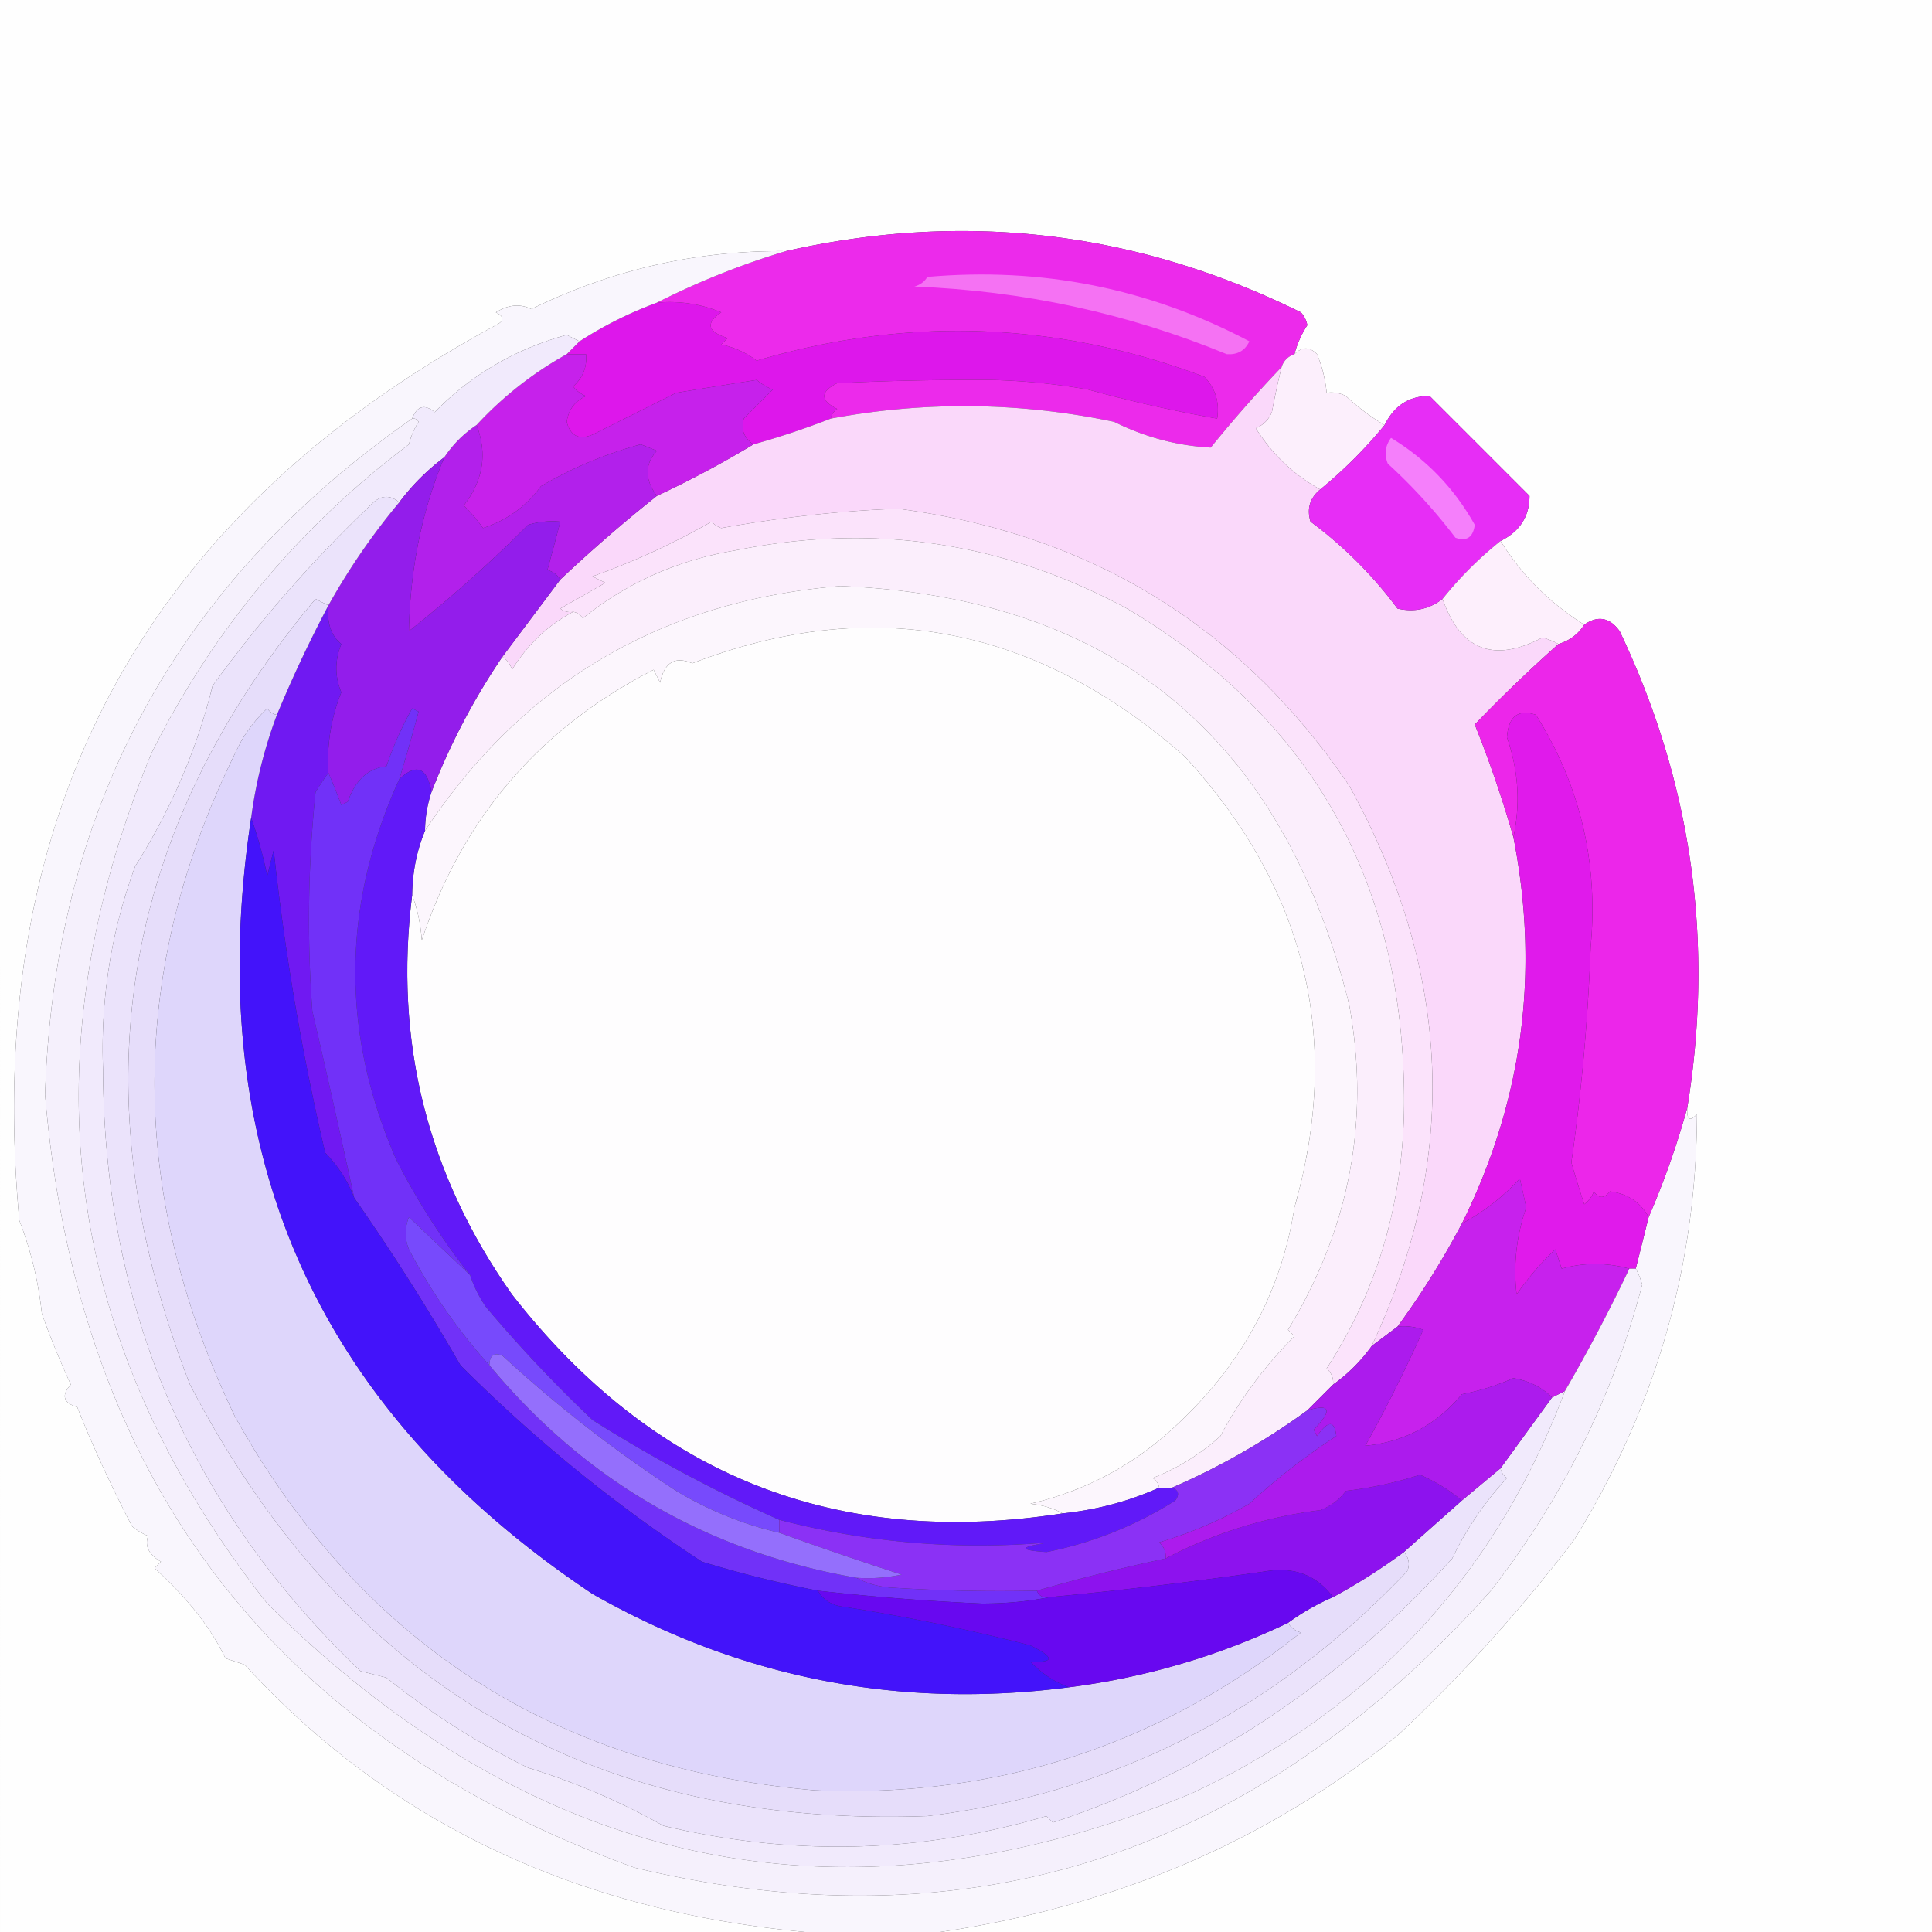
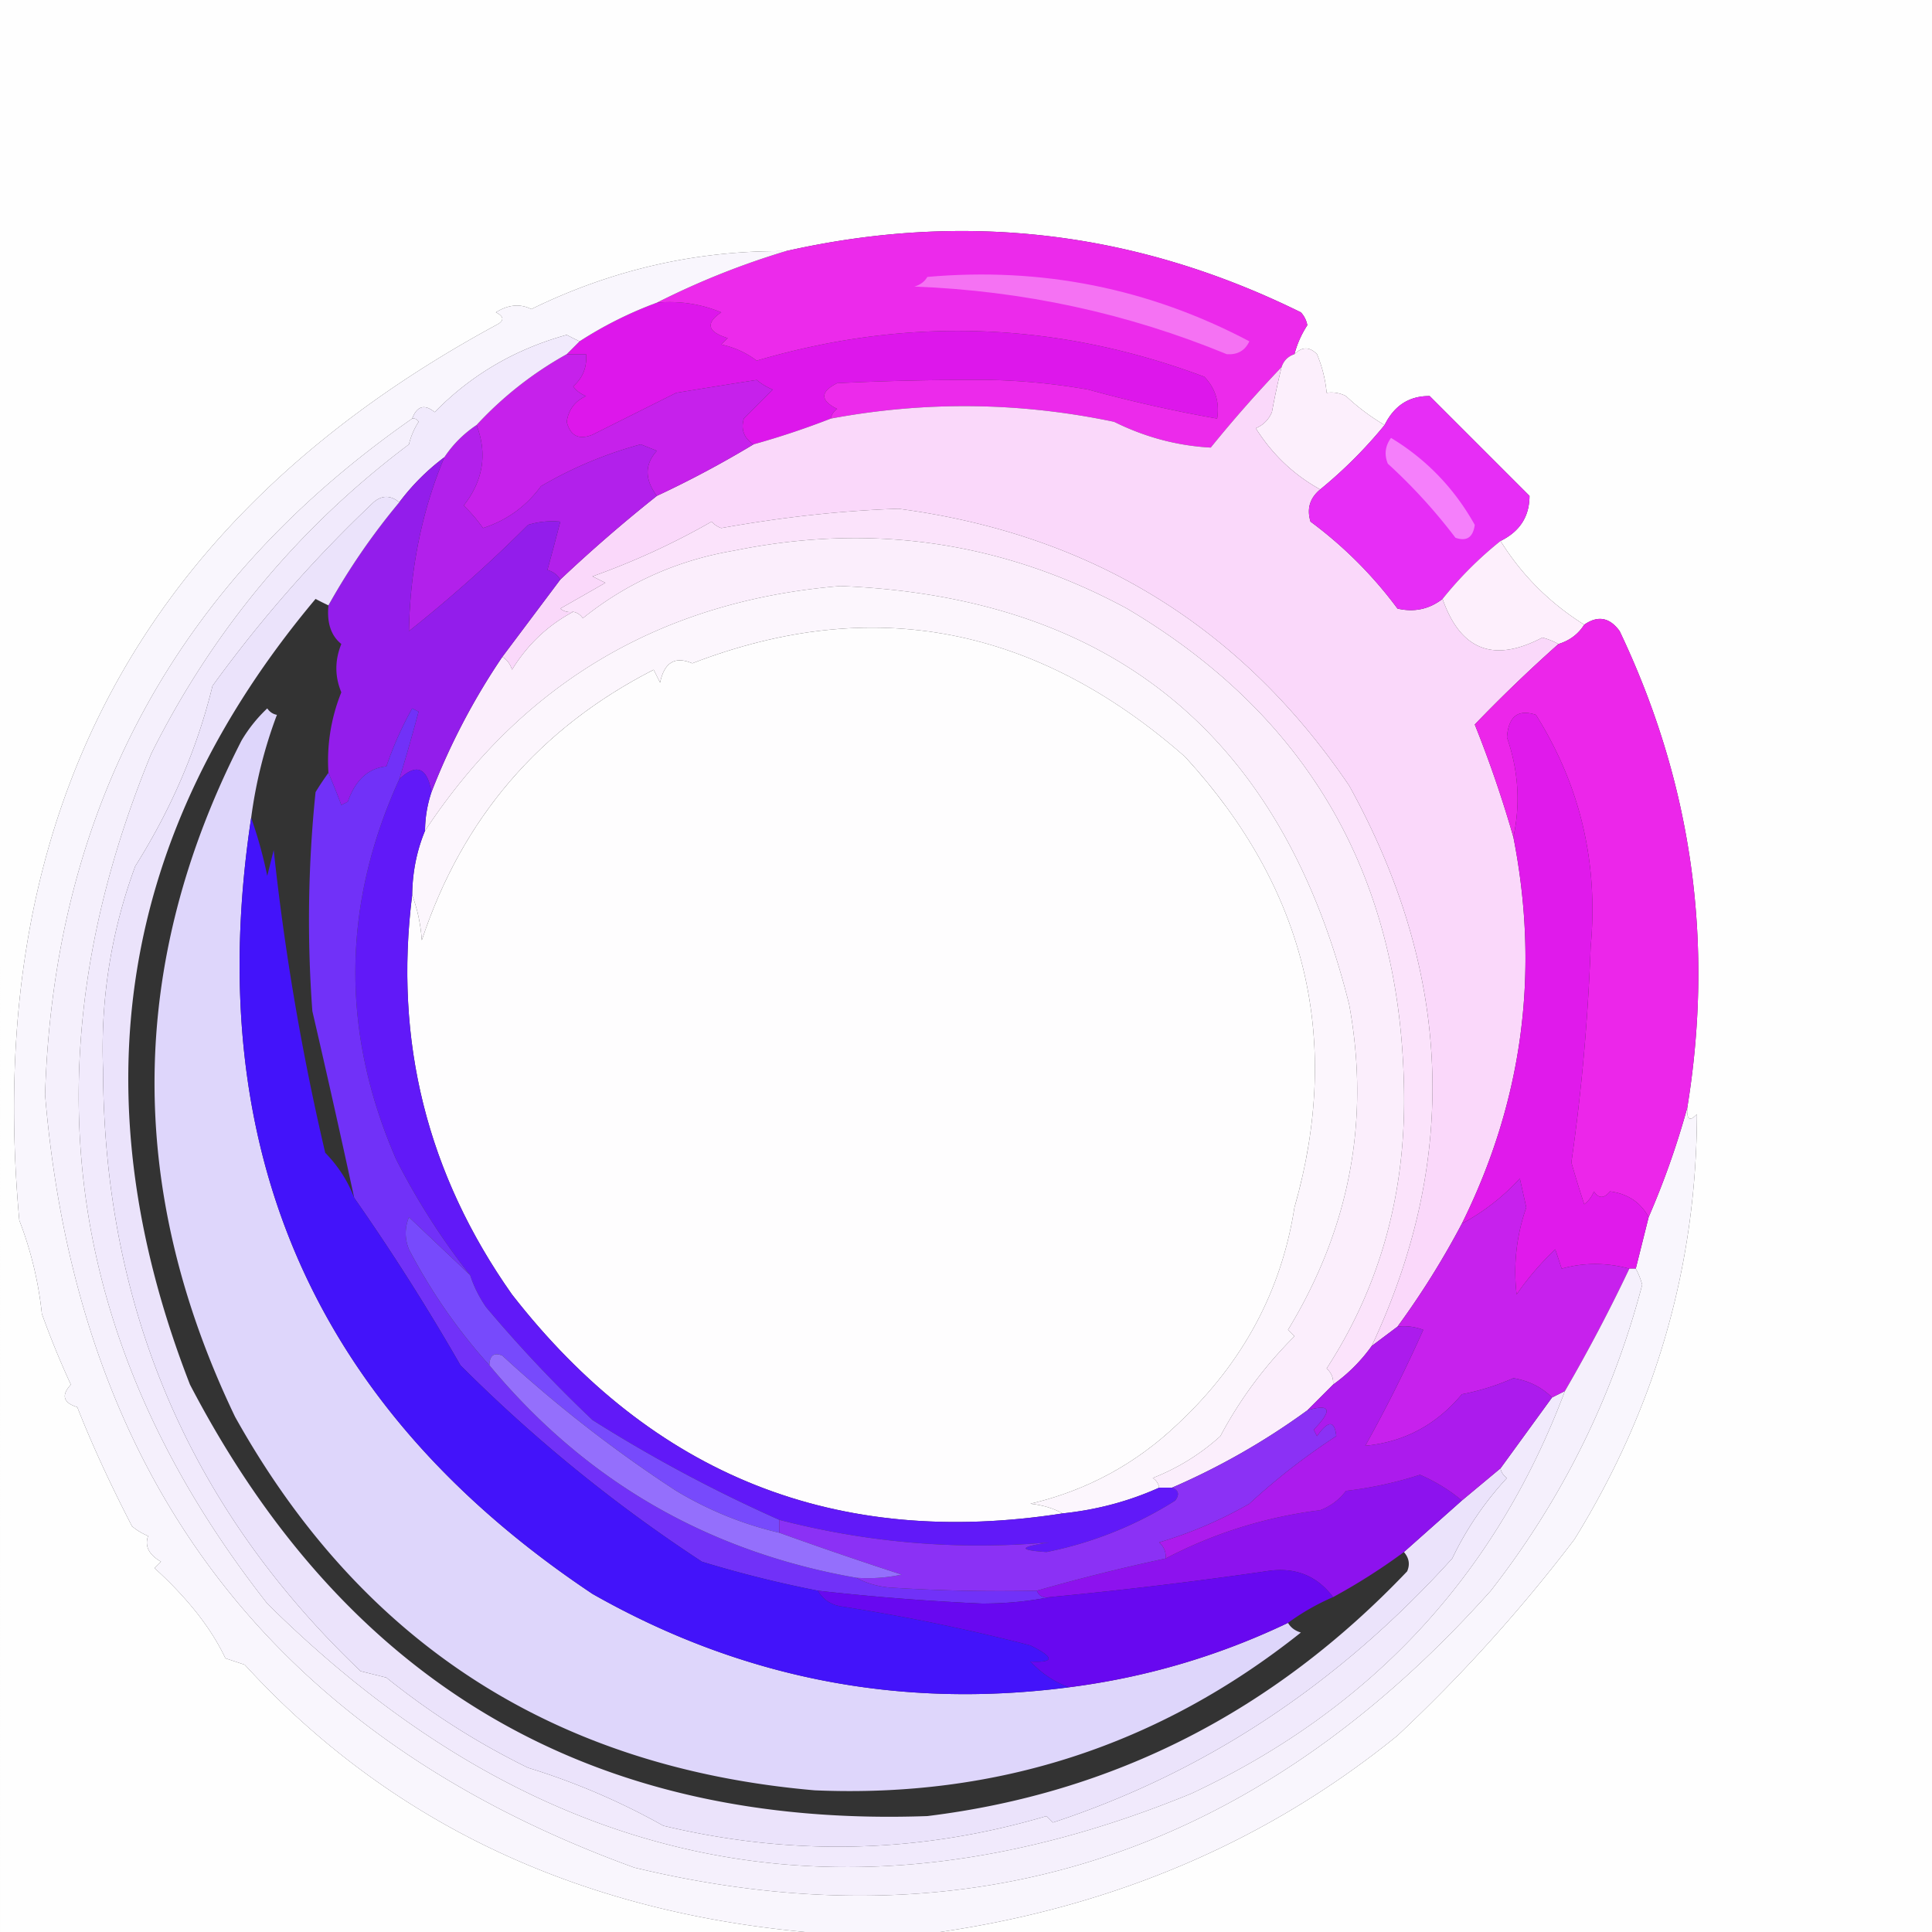
<svg xmlns="http://www.w3.org/2000/svg" width="300" height="300" style="clip-rule:evenodd;fill-rule:evenodd;image-rendering:optimizeQuality;shape-rendering:geometricPrecision;text-rendering:geometricPrecision">
  <rect width="100%" height="100%" fill="#333333" stroke="none" />
  <path fill="#fefefe" d="M149.5-.5h300v300h-154c27.216-3.991 50.882-14.157 71-30.5a244.436 244.436 0 0 0 27.5-30.5c12.603-20.444 18.936-42.444 19-66-1.107 1.212-1.607.879-1.5-1 4.203-25.806.703-50.472-10.5-74-1.556-2.135-3.389-2.468-5.5-1-5.361-3.36-9.694-7.694-13-13 2.996-1.474 4.496-3.807 4.5-7L371.5 61c-3.168-.032-5.501 1.468-7 4.5a33.51 33.51 0 0 1-6-4.5 4.932 4.932 0 0 0-3-.5 20.088 20.088 0 0 0-1.5-6c-1.145-1.184-2.312-1.184-3.5 0a15.424 15.424 0 0 1 2-4.5 3.944 3.944 0 0 0-1-2c-25.539-12.607-52.206-15.774-80-9.5-13.78-.141-26.946 2.858-39.5 9-1.727-.874-3.56-.707-5.5.5 1.333.667 1.333 1.333 0 2-55.1 29.854-79.766 76.187-74 139a56.708 56.708 0 0 1 3.5 14.5 134.237 134.237 0 0 0 4.5 11c-1.522 1.656-1.189 2.823 1 3.5 2.193 5.596 5.026 11.763 8.5 18.5a9.454 9.454 0 0 0 2.5 1.5c-.561 1.566.106 2.899 2 4l-1 1c5.145 4.683 8.812 9.35 11 14l3 1c22.29 24.343 51.29 38.177 87 41.5h-125V-.5z" style="opacity:1" transform="translate(-149.5 .5)" />
  <path fill="#dd17eb" d="M251.5 46.5c3.478-.316 6.812.184 10 1.5-2.488 1.685-2.155 3.019 1 4l-1 1a13.756 13.756 0 0 1 5.5 2.5c23.459-6.903 46.625-6.07 69.5 2.5 1.729 1.789 2.396 3.956 2 6.5a216.047 216.047 0 0 1-20-4.5 101.24 101.24 0 0 0-15-1.5c-7.95-.055-15.95.111-24 .5-2.667 1.333-2.667 2.667 0 4-.556.383-.889.883-1 1.5a126.478 126.478 0 0 1-12 4c-1.484-.973-1.984-2.307-1.5-4l4.5-4.5a9.465 9.465 0 0 1-2.5-1.5c-4.121.639-8.287 1.306-12.5 2l-13 6.5c-2.107.854-3.441.188-4-2 .277-1.892 1.277-3.225 3-4a4.451 4.451 0 0 1-2-1.5c1.505-1.341 2.172-3.008 2-5h-3l2-2a61.003 61.003 0 0 1 12-6z" style="opacity:1" transform="translate(-149.5 .5)" />
  <path fill="#ec2aeb" d="M350.5 54.5c-1 .333-1.667 1-2 2a202.038 202.038 0 0 0-11 12.5c-5.191-.28-10.191-1.614-15-4-14.646-3.07-29.312-3.237-44-.5.111-.617.444-1.117 1-1.5-2.667-1.333-2.667-2.667 0-4 8.05-.389 16.05-.555 24-.5a101.24 101.24 0 0 1 15 1.5 216.047 216.047 0 0 0 20 4.5c.396-2.544-.271-4.711-2-6.5-22.875-8.57-46.041-9.403-69.5-2.5a13.756 13.756 0 0 0-5.5-2.5l1-1c-3.155-.981-3.488-2.315-1-4-3.188-1.316-6.522-1.816-10-1.5a122.463 122.463 0 0 1 20-8c27.794-6.274 54.461-3.107 80 9.5a3.944 3.944 0 0 1 1 2 15.424 15.424 0 0 0-2 4.5z" style="opacity:1" transform="translate(-149.5 .5)" />
  <path fill="#f572f3" d="M293.5 42.5c17.746-1.565 34.413 1.768 50 10-.671 1.446-1.838 2.112-3.5 2-15.444-6.356-31.611-9.856-48.5-10.5.916-.278 1.582-.778 2-1.5z" style="opacity:1" transform="translate(-149.5 .5)" />
  <path fill="#fceffc" d="M364.5 65.5c-3 3.667-6.333 7-10 10-4.095-2.259-7.428-5.426-10-9.5 1.167-.5 2-1.333 2.5-2.5.44-2.366.94-4.7 1.5-7 .333-1 1-1.667 2-2 1.188-1.184 2.355-1.184 3.5 0a20.088 20.088 0 0 1 1.5 6 4.932 4.932 0 0 1 3 .5 33.51 33.51 0 0 0 6 4.5z" style="opacity:1" transform="translate(-149.5 .5)" />
  <path fill="#fad8fa" d="M348.5 56.5c-.56 2.3-1.06 4.634-1.5 7-.5 1.167-1.333 2-2.5 2.5 2.572 4.074 5.905 7.241 10 9.5-1.613 1.338-2.113 3.005-1.5 5A64.771 64.771 0 0 1 366.5 94c2.595.6 4.929.1 7-1.5 2.787 7.973 7.954 9.973 15.5 6 .902.243 1.735.577 2.5 1a230.43 230.43 0 0 0-13 12.5 181.498 181.498 0 0 1 6 17.5c4.118 20.951 1.451 40.951-8 60a128.276 128.276 0 0 1-10 16l-4 3c13.653-29.084 12.486-58.084-3.5-87-16.757-24.726-40.09-39.06-70-43-8.775.292-17.942 1.292-27.5 3a3.646 3.646 0 0 1-1.5-1 114.56 114.56 0 0 1-18.5 8.5l2 1a2026.472 2026.472 0 0 1-7 4 2.427 2.427 0 0 0 2 .5c-3.928 2.091-7.094 5.091-9.5 9-.278-.916-.778-1.582-1.5-2l9-12a233.266 233.266 0 0 1 15-13 160.66 160.66 0 0 0 15-8 126.478 126.478 0 0 0 12-4c14.688-2.737 29.354-2.57 44 .5 4.809 2.386 9.809 3.72 15 4a202.038 202.038 0 0 1 11-12.5z" style="opacity:1" transform="translate(-149.5 .5)" />
  <path fill="#c621eb" d="M237.5 54.5h3c.172 1.992-.495 3.659-2 5a4.451 4.451 0 0 0 2 1.5c-1.723.775-2.723 2.108-3 4 .559 2.188 1.893 2.854 4 2l13-6.5c4.213-.695 8.379-1.361 12.5-2a9.465 9.465 0 0 0 2.5 1.5l-4.5 4.5c-.484 1.693.016 3.027 1.5 4a160.66 160.66 0 0 1-15 8c-1.913-2.562-1.913-4.895 0-7l-2.5-1a63.124 63.124 0 0 0-15.5 6.5c-2.301 3.135-5.301 5.302-9 6.5a23.639 23.639 0 0 0-3-3.5c3.038-3.873 3.705-8.04 2-12.5a56.244 56.244 0 0 1 14-11z" style="opacity:1" transform="translate(-149.5 .5)" />
  <path fill="#fbe3fb" d="M362.5 208.5a25.658 25.658 0 0 1-6 6c.086-.996-.248-1.829-1-2.5 8.419-12.963 12.419-27.63 12-44-.71-32.774-15.043-57.44-43-74-19.2-10.371-39.533-13.371-61-9-8.802 1.488-16.636 4.987-23.5 10.5-.383-.556-.883-.89-1.5-1a2.427 2.427 0 0 1-2-.5c2.328-1.324 4.661-2.657 7-4l-2-1a114.56 114.56 0 0 0 18.5-8.5c.414.457.914.79 1.5 1 9.558-1.708 18.725-2.708 27.5-3 29.91 3.94 53.243 18.274 70 43 15.986 28.916 17.153 57.916 3.5 87z" style="opacity:1" transform="translate(-149.5 .5)" />
  <path fill="#fbeefc" d="m356.5 214.5-4 4a109.511 109.511 0 0 1-21 12h-2c-.111-.617-.444-1.117-1-1.5a34.026 34.026 0 0 0 10.5-6.5c3.034-5.709 6.867-10.875 11.5-15.5l-1-1c9.604-15.804 12.771-32.638 9.5-50.5-10.336-41.607-36.669-63.273-79-65-27.756 2.286-49.256 14.953-64.5 38a19.22 19.22 0 0 1 1-6 105.104 105.104 0 0 1 11-21c.722.418 1.222 1.084 1.5 2 2.406-3.909 5.572-6.909 9.5-9 .617.11 1.117.444 1.5 1 6.864-5.513 14.698-9.012 23.5-10.5 21.467-4.371 41.8-1.371 61 9 27.957 16.56 42.29 41.226 43 74 .419 16.37-3.581 31.037-12 44 .752.671 1.086 1.504 1 2.5z" style="opacity:1" transform="translate(-149.5 .5)" />
  <path fill="#e72df6" d="M382.5 83.5a57.484 57.484 0 0 0-9 9c-2.071 1.6-4.405 2.1-7 1.5A64.771 64.771 0 0 0 353 80.5c-.613-1.995-.113-3.662 1.5-5 3.667-3 7-6.333 10-10 1.499-3.032 3.832-4.532 7-4.5L387 76.5c-.004 3.193-1.504 5.526-4.5 7z" style="opacity:1" transform="translate(-149.5 .5)" />
  <path fill="#f57ffb" d="M365.5 67.5c5.494 3.328 9.827 7.828 13 13.5-.263 1.946-1.263 2.612-3 2A85.365 85.365 0 0 0 365 71.5c-.579-1.429-.412-2.762.5-4z" style="opacity:1" transform="translate(-149.5 .5)" />
  <path fill="#fdeffc" d="M382.5 83.5c3.306 5.306 7.639 9.64 13 13-.936 1.474-2.27 2.474-4 3a11.114 11.114 0 0 0-2.5-1c-7.546 3.973-12.713 1.973-15.5-6a57.484 57.484 0 0 1 9-9z" style="opacity:1" transform="translate(-149.5 .5)" />
  <path fill="#b220eb" d="M223.5 65.5c1.705 4.46 1.038 8.627-2 12.5a23.639 23.639 0 0 1 3 3.5c3.699-1.198 6.699-3.365 9-6.5a63.124 63.124 0 0 1 15.5-6.5l2.5 1c-1.913 2.105-1.913 4.438 0 7a233.266 233.266 0 0 0-15 13c-.418-.722-1.084-1.222-2-1.5a399.216 399.216 0 0 0 2-7.5 12.935 12.935 0 0 0-5 .5A214.172 214.172 0 0 1 213 97.5c.187-9.689 2.02-18.689 5.5-27 1.333-2 3-3.667 5-5z" style="opacity:1" transform="translate(-149.5 .5)" />
  <path fill="#fcf6fd" d="M329.5 230.5c-4.694 2.114-9.694 3.447-15 4-1.452-.802-3.118-1.302-5-1.5 8.793-2.064 16.46-6.23 23-12.5 9.981-9.366 15.981-20.532 18-33.5 7.457-26.183 1.79-49.517-17-70-23.202-20.381-48.702-25.214-76.5-14.5-2.682-1.151-4.349-.151-5 3l-1-2c-17.723 9.059-29.723 23.059-36 42-.186-2.536-.686-4.869-1.5-7 .049-3.578.715-6.911 2-10 15.244-23.047 36.744-35.714 64.5-38 42.331 1.726 68.664 23.393 79 65 3.271 17.862.104 34.696-9.5 50.5l1 1c-4.633 4.625-8.466 9.791-11.5 15.5a34.026 34.026 0 0 1-10.5 6.5c.556.383.889.883 1 1.5z" style="opacity:1" transform="translate(-149.5 .5)" />
  <path fill="#f9f6fd" d="M271.5 38.5a122.463 122.463 0 0 0-20 8 61.003 61.003 0 0 0-12 6 44.043 44.043 0 0 1-2-1c-8.008 2.212-14.841 6.212-20.5 12-1.579-1.3-2.745-.966-3.5 1-36.603 25.545-55.603 60.545-57 105 5.026 59.68 35.526 99.68 91.5 120 51.941 12.475 96.275-1.859 133-43 11.068-14.187 18.901-30.02 23.5-47.5a11.123 11.123 0 0 0-1-2.5l2-8a128.713 128.713 0 0 0 6-17c-.107 1.879.393 2.212 1.5 1-.064 23.556-6.397 45.556-19 66a244.436 244.436 0 0 1-27.5 30.5c-20.118 16.343-43.784 26.509-71 30.5h-21c-35.71-3.323-64.71-17.157-87-41.5l-3-1c-2.188-4.65-5.855-9.317-11-14l1-1c-1.894-1.101-2.561-2.434-2-4a9.454 9.454 0 0 1-2.5-1.5c-3.474-6.737-6.307-12.904-8.5-18.5-2.189-.677-2.522-1.844-1-3.5a134.237 134.237 0 0 1-4.5-11 56.708 56.708 0 0 0-3.5-14.5c-5.766-62.813 18.9-109.146 74-139 1.333-.667 1.333-1.333 0-2 1.94-1.207 3.773-1.374 5.5-.5 12.554-6.141 25.72-9.142 39.5-9z" style="opacity:1" transform="translate(-149.5 .5)" />
  <path fill="#fefdfe" d="M314.5 234.5c-35.092 5.465-63.592-5.868-85.5-34-13.171-18.672-18.337-39.338-15.5-62 .814 2.131 1.314 4.464 1.5 7 6.277-18.941 18.277-32.941 36-42l1 2c.651-3.151 2.318-4.151 5-3 27.798-10.714 53.298-5.881 76.5 14.5 18.79 20.483 24.457 43.817 17 70-2.019 12.968-8.019 24.134-18 33.5-6.54 6.27-14.207 10.436-23 12.5 1.882.198 3.548.698 5 1.5z" style="opacity:1" transform="translate(-149.5 .5)" />
  <path fill="#f1eafc" d="m239.5 52.5-2 2a56.244 56.244 0 0 0-14 11c-2 1.333-3.667 3-5 5-2.667 2-5 4.333-7 7-1.358-1.126-2.692-1.126-4 0a203.725 203.725 0 0 0-25 28.5c-2.375 9.719-6.375 19.052-12 28-3.74 10.147-5.406 20.647-5 31.5.119 37.047 13.453 68.214 40 93.5l4 1a117.389 117.389 0 0 0 22 14 107.189 107.189 0 0 1 21 9c20.049 4.794 39.882 4.294 59.5-1.5l1 1c23.67-7.802 44.337-21.469 62-41a50.729 50.729 0 0 1 8.5-12.5c-.556-.383-.889-.883-1-1.5l8-11 2-1c-10.741 28.583-30.075 49.416-58 62.5-53.555 22.023-101.388 12.189-143.5-29.5-31.635-40.286-37.635-84.286-18-132 9.568-19.134 22.901-35.134 40-48a11.339 11.339 0 0 1 1.5-3.5c-.228-.399-.562-.565-1-.5.755-1.966 1.921-2.3 3.5-1 5.659-5.788 12.492-9.788 20.5-12 .683.363 1.35.696 2 1z" style="opacity:1" transform="translate(-149.5 .5)" />
  <path fill="#931deb" d="M218.5 70.5c-3.48 8.311-5.313 17.311-5.5 27A214.172 214.172 0 0 0 231.5 81a12.935 12.935 0 0 1 5-.5 399.216 399.216 0 0 1-2 7.5c.916.278 1.582.778 2 1.5l-9 12a105.104 105.104 0 0 0-11 21c-.679-3.851-2.346-4.518-5-2a305.927 305.927 0 0 0 3-10.5l-1-.5a54.26 54.26 0 0 0-4 9c-2.819.285-4.819 2.118-6 5.5l-1 .5a112.33 112.33 0 0 0-2-5 28.423 28.423 0 0 1 2-12.5c-1.026-2.46-1.026-4.96 0-7.5-1.599-1.288-2.266-3.288-2-6a104.245 104.245 0 0 1 11-16c2-2.667 4.333-5 7-7z" style="opacity:1" transform="translate(-149.5 .5)" />
  <path fill="#ebe3fb" d="M211.5 77.5a104.245 104.245 0 0 0-11 16 44.043 44.043 0 0 1-2-1c-30.513 36.373-37.013 77.039-19.5 122 24.246 46.527 62.412 68.86 114.5 67 28.943-3.558 53.777-16.225 74.5-38 .47-1.077.303-2.077-.5-3l9-8 6-5c.111.617.444 1.117 1 1.5a50.729 50.729 0 0 0-8.5 12.5c-17.663 19.531-38.33 33.198-62 41l-1-1c-19.618 5.794-39.451 6.294-59.5 1.5a107.189 107.189 0 0 0-21-9 117.389 117.389 0 0 1-22-14l-4-1c-26.547-25.286-39.881-56.453-40-93.5-.406-10.853 1.26-21.353 5-31.5 5.625-8.948 9.625-18.281 12-28a203.725 203.725 0 0 1 25-28.5c1.308-1.126 2.642-1.126 4 0z" style="opacity:1" transform="translate(-149.5 .5)" />
  <path fill="#ec26ea" d="M411.5 171.5a128.713 128.713 0 0 1-6 17c-1.244-2.3-3.244-3.634-6-4-.925 1.141-1.759 1.141-2.5 0a4.457 4.457 0 0 1-1.5 2 168.028 168.028 0 0 1-2-6.5c1.577-10.939 2.577-22.105 3-33.5 1.212-13.03-1.621-25.03-8.5-36-2.772-.928-4.272.239-4.5 3.5 1.782 5.133 2.115 10.299 1 15.5a181.498 181.498 0 0 0-6-17.5 230.43 230.43 0 0 1 13-12.5c1.73-.526 3.064-1.526 4-3 2.111-1.468 3.944-1.135 5.5 1 11.203 23.528 14.703 48.194 10.5 74z" style="opacity:1" transform="translate(-149.5 .5)" />
-   <path fill="#7019f2" d="M200.5 93.5c-.266 2.712.401 4.712 2 6-1.026 2.54-1.026 5.04 0 7.5a28.423 28.423 0 0 0-2 12.5 44.093 44.093 0 0 0-2 3 193.256 193.256 0 0 0-.5 34 1959.03 1959.03 0 0 1 6.5 29c-.964-2.574-2.464-4.908-4.5-7a386.346 386.346 0 0 1-8-47l-1 4c-.66-3.178-1.493-6.178-2.5-9a71.784 71.784 0 0 1 4-16 197.31 197.31 0 0 1 8-17z" style="opacity:1" transform="translate(-149.5 .5)" />
-   <path fill="#e6ddfa" d="M200.5 93.5a197.31 197.31 0 0 0-8 17c-.617-.111-1.117-.444-1.5-1a22.755 22.755 0 0 0-4 5c-17.667 34.549-18 69.549-1 105 19.613 35.157 49.613 54.49 90 58 28.289 1.217 53.456-6.95 75.5-24.5-.916-.278-1.582-.778-2-1.5a35.666 35.666 0 0 1 7-4 94.09 94.09 0 0 0 11-7c.803.923.97 1.923.5 3-20.723 21.775-45.557 34.442-74.5 38-52.088 1.86-90.254-20.473-114.5-67-17.513-44.961-11.013-85.627 19.5-122 .683.363 1.35.696 2 1z" style="opacity:1" transform="translate(-149.5 .5)" />
  <path fill="#6119f8" d="M216.5 122.5a19.22 19.22 0 0 0-1 6c-1.285 3.089-1.951 6.422-2 10-2.837 22.662 2.329 43.328 15.5 62 21.908 28.132 50.408 39.465 85.5 34 5.306-.553 10.306-1.886 15-4h2c1.025.397 1.192 1.063.5 2a58.856 58.856 0 0 1-20 8c-4.447-.301-4.281-.801.5-1.5-14.206 1.242-28.206.075-42-3.5a226.87 226.87 0 0 1-29-15.5 214.896 214.896 0 0 1-16.5-17.5 19.177 19.177 0 0 1-2.5-5 108.147 108.147 0 0 1-11.5-18c-8.592-19.755-8.426-39.422.5-59 2.654-2.518 4.321-1.851 5 2z" style="opacity:1" transform="translate(-149.5 .5)" />
  <path fill="#7131f8" d="M211.5 120.5c-8.926 19.578-9.092 39.245-.5 59a108.147 108.147 0 0 0 11.5 18c-3.168-3.01-6.335-6.01-9.5-9-.667 1.667-.667 3.333 0 5 3.45 6.59 7.616 12.59 12.5 18 14.884 17.947 33.884 28.947 57 33 1.452.802 3.118 1.302 5 1.5 7.659.5 15.326.666 23 .5.342.838 1.008 1.172 2 1-3.317.665-6.817.999-10.5 1a377.014 377.014 0 0 1-25.5-2 181.392 181.392 0 0 1-18-4.5 234.299 234.299 0 0 1-37.5-30.5 345.275 345.275 0 0 0-16.5-26 1959.03 1959.03 0 0 0-6.5-29 193.256 193.256 0 0 1 .5-34 44.093 44.093 0 0 1 2-3 112.33 112.33 0 0 1 2 5l1-.5c1.181-3.382 3.181-5.215 6-5.5a54.26 54.26 0 0 1 4-9l1 .5a305.927 305.927 0 0 1-3 10.5z" style="opacity:1" transform="translate(-149.5 .5)" />
  <path fill="#e01aeb" d="m405.5 188.5-2 8h-1c-3.565-.966-7.065-.966-10.5 0l-1-3a44.424 44.424 0 0 0-6 7 30.034 30.034 0 0 1 1.5-13.5l-1-4.5a33.904 33.904 0 0 1-9 7c9.451-19.049 12.118-39.049 8-60 1.115-5.201.782-10.367-1-15.5.228-3.261 1.728-4.428 4.5-3.5 6.879 10.97 9.712 22.97 8.5 36-.423 11.395-1.423 22.561-3 33.5a168.028 168.028 0 0 0 2 6.5 4.457 4.457 0 0 0 1.5-2c.741 1.141 1.575 1.141 2.5 0 2.756.366 4.756 1.7 6 4z" style="opacity:1" transform="translate(-149.5 .5)" />
  <path fill="#ded6fb" d="M192.5 110.5a71.784 71.784 0 0 0-4 16c-7.802 51.548 9.865 91.715 53 120.5 23.047 13.095 47.713 17.928 74 14.5 11.888-1.519 23.221-4.852 34-10 .418.722 1.084 1.222 2 1.5-22.044 17.55-47.211 25.717-75.5 24.5-40.387-3.51-70.387-22.843-90-58-17-35.451-16.667-70.451 1-105a22.755 22.755 0 0 1 4-5c.383.556.883.889 1.5 1z" style="opacity:1" transform="translate(-149.5 .5)" />
  <path fill="#c721ed" d="M402.5 196.5a256.871 256.871 0 0 1-10 19l-2 1c-1.581-1.586-3.581-2.586-6-3a37.143 37.143 0 0 1-8 2.5c-3.962 4.754-8.962 7.421-15 8a226.725 226.725 0 0 0 9-18 8.43 8.43 0 0 0-4-.5 128.276 128.276 0 0 0 10-16 33.904 33.904 0 0 0 9-7l1 4.5a30.034 30.034 0 0 0-1.5 13.5 44.424 44.424 0 0 1 6-7l1 3c3.435-.966 6.935-.966 10.5 0z" style="opacity:1" transform="translate(-149.5 .5)" />
  <path fill="#774afc" d="M222.5 197.5a19.177 19.177 0 0 0 2.5 5 214.896 214.896 0 0 0 16.5 17.5 226.87 226.87 0 0 0 29 15.5v2c-5.626-1.308-10.959-3.475-16-6.5a204.709 204.709 0 0 1-27-21c-1.316-.528-1.983-.028-2 1.5-4.884-5.41-9.05-11.41-12.5-18-.667-1.667-.667-3.333 0-5 3.165 2.99 6.332 5.99 9.5 9z" style="opacity:1" transform="translate(-149.5 .5)" />
  <path fill="#f5f0fc" d="M213.5 64.5c.438-.065.772.101 1 .5a11.339 11.339 0 0 0-1.5 3.5c-17.099 12.866-30.432 28.866-40 48-19.635 47.714-13.635 91.714 18 132 42.112 41.689 89.945 51.523 143.5 29.5 27.925-13.084 47.259-33.917 58-62.5a256.871 256.871 0 0 0 10-19h1c.423.765.757 1.598 1 2.5-4.599 17.48-12.432 33.313-23.5 47.5-36.725 41.141-81.059 55.475-133 43-55.974-20.32-86.474-60.32-91.5-120 1.397-44.455 20.397-79.455 57-105z" style="opacity:1" transform="translate(-149.5 .5)" />
  <path fill="#8d12ee" d="m376.5 232.5-9 8a94.09 94.09 0 0 1-11 7c-2.568-3.421-6.068-4.754-10.5-4a687.078 687.078 0 0 1-33.5 4c-.992.172-1.658-.162-2-1a300.076 300.076 0 0 1 20-5 70.139 70.139 0 0 1 24-7.5 8.905 8.905 0 0 0 4-3 59.731 59.731 0 0 0 11.5-2.5c2.438 1.068 4.605 2.402 6.5 4z" style="opacity:1" transform="translate(-149.5 .5)" />
  <path fill="#8b31f5" d="M330.5 241.5a300.076 300.076 0 0 0-20 5c-7.674.166-15.341 0-23-.5-1.882-.198-3.548-.698-5-1.5 2.357.163 4.69-.003 7-.5a629.277 629.277 0 0 1-19-6.5v-2c13.794 3.575 27.794 4.742 42 3.5-4.781.699-4.947 1.199-.5 1.5a58.856 58.856 0 0 0 20-8c.692-.937.525-1.603-.5-2a109.511 109.511 0 0 0 21-12c3.627-1.069 3.961-.069 1 3l.5 1c1.743-2.475 2.743-2.475 3 0a102.599 102.599 0 0 0-13.5 10.5 65.393 65.393 0 0 1-14 6c.752.671 1.086 1.504 1 2.5z" style="opacity:1" transform="translate(-149.5 .5)" />
  <path fill="#946ffc" d="M270.5 237.5a629.277 629.277 0 0 0 19 6.5c-2.31.497-4.643.663-7 .5-23.116-4.053-42.116-15.053-57-33 .017-1.528.684-2.028 2-1.5a204.709 204.709 0 0 0 27 21c5.041 3.025 10.374 5.192 16 6.5z" style="opacity:1" transform="translate(-149.5 .5)" />
  <path fill="#ac1bed" d="M366.5 205.5a8.43 8.43 0 0 1 4 .5 226.725 226.725 0 0 1-9 18c6.038-.579 11.038-3.246 15-8a37.143 37.143 0 0 0 8-2.5c2.419.414 4.419 1.414 6 3l-8 11-6 5c-1.895-1.598-4.062-2.932-6.5-4a59.731 59.731 0 0 1-11.5 2.5 8.905 8.905 0 0 1-4 3 70.139 70.139 0 0 0-24 7.5c.086-.996-.248-1.829-1-2.5a65.393 65.393 0 0 0 14-6 102.599 102.599 0 0 1 13.5-10.5c-.257-2.475-1.257-2.475-3 0l-.5-1c2.961-3.069 2.627-4.069-1-3l4-4a25.658 25.658 0 0 0 6-6l4-3z" style="opacity:1" transform="translate(-149.5 .5)" />
  <path fill="#6808f0" d="M356.5 247.5a35.666 35.666 0 0 0-7 4c-10.779 5.148-22.112 8.481-34 10-2.239-.799-4.239-2.132-6-4 3.765.205 3.765-.628 0-2.5a301.26 301.26 0 0 0-29-6c-1.82-.2-3.153-1.034-4-2.5a377.014 377.014 0 0 0 25.5 2c3.683-.001 7.183-.335 10.5-1a687.078 687.078 0 0 0 33.5-4c4.432-.754 7.932.579 10.5 4z" style="opacity:1" transform="translate(-149.5 .5)" />
  <path fill="#4313fa" d="M188.5 126.5c1.007 2.822 1.84 5.822 2.5 9l1-4a386.346 386.346 0 0 0 8 47c2.036 2.092 3.536 4.426 4.5 7a345.275 345.275 0 0 1 16.5 26 234.299 234.299 0 0 0 37.5 30.5 181.392 181.392 0 0 0 18 4.5c.847 1.466 2.18 2.3 4 2.5a301.26 301.26 0 0 1 29 6c3.765 1.872 3.765 2.705 0 2.5 1.761 1.868 3.761 3.201 6 4-26.287 3.428-50.953-1.405-74-14.5-43.135-28.785-60.802-68.952-53-120.5z" style="opacity:1" transform="translate(-149.5 .5)" />
</svg>